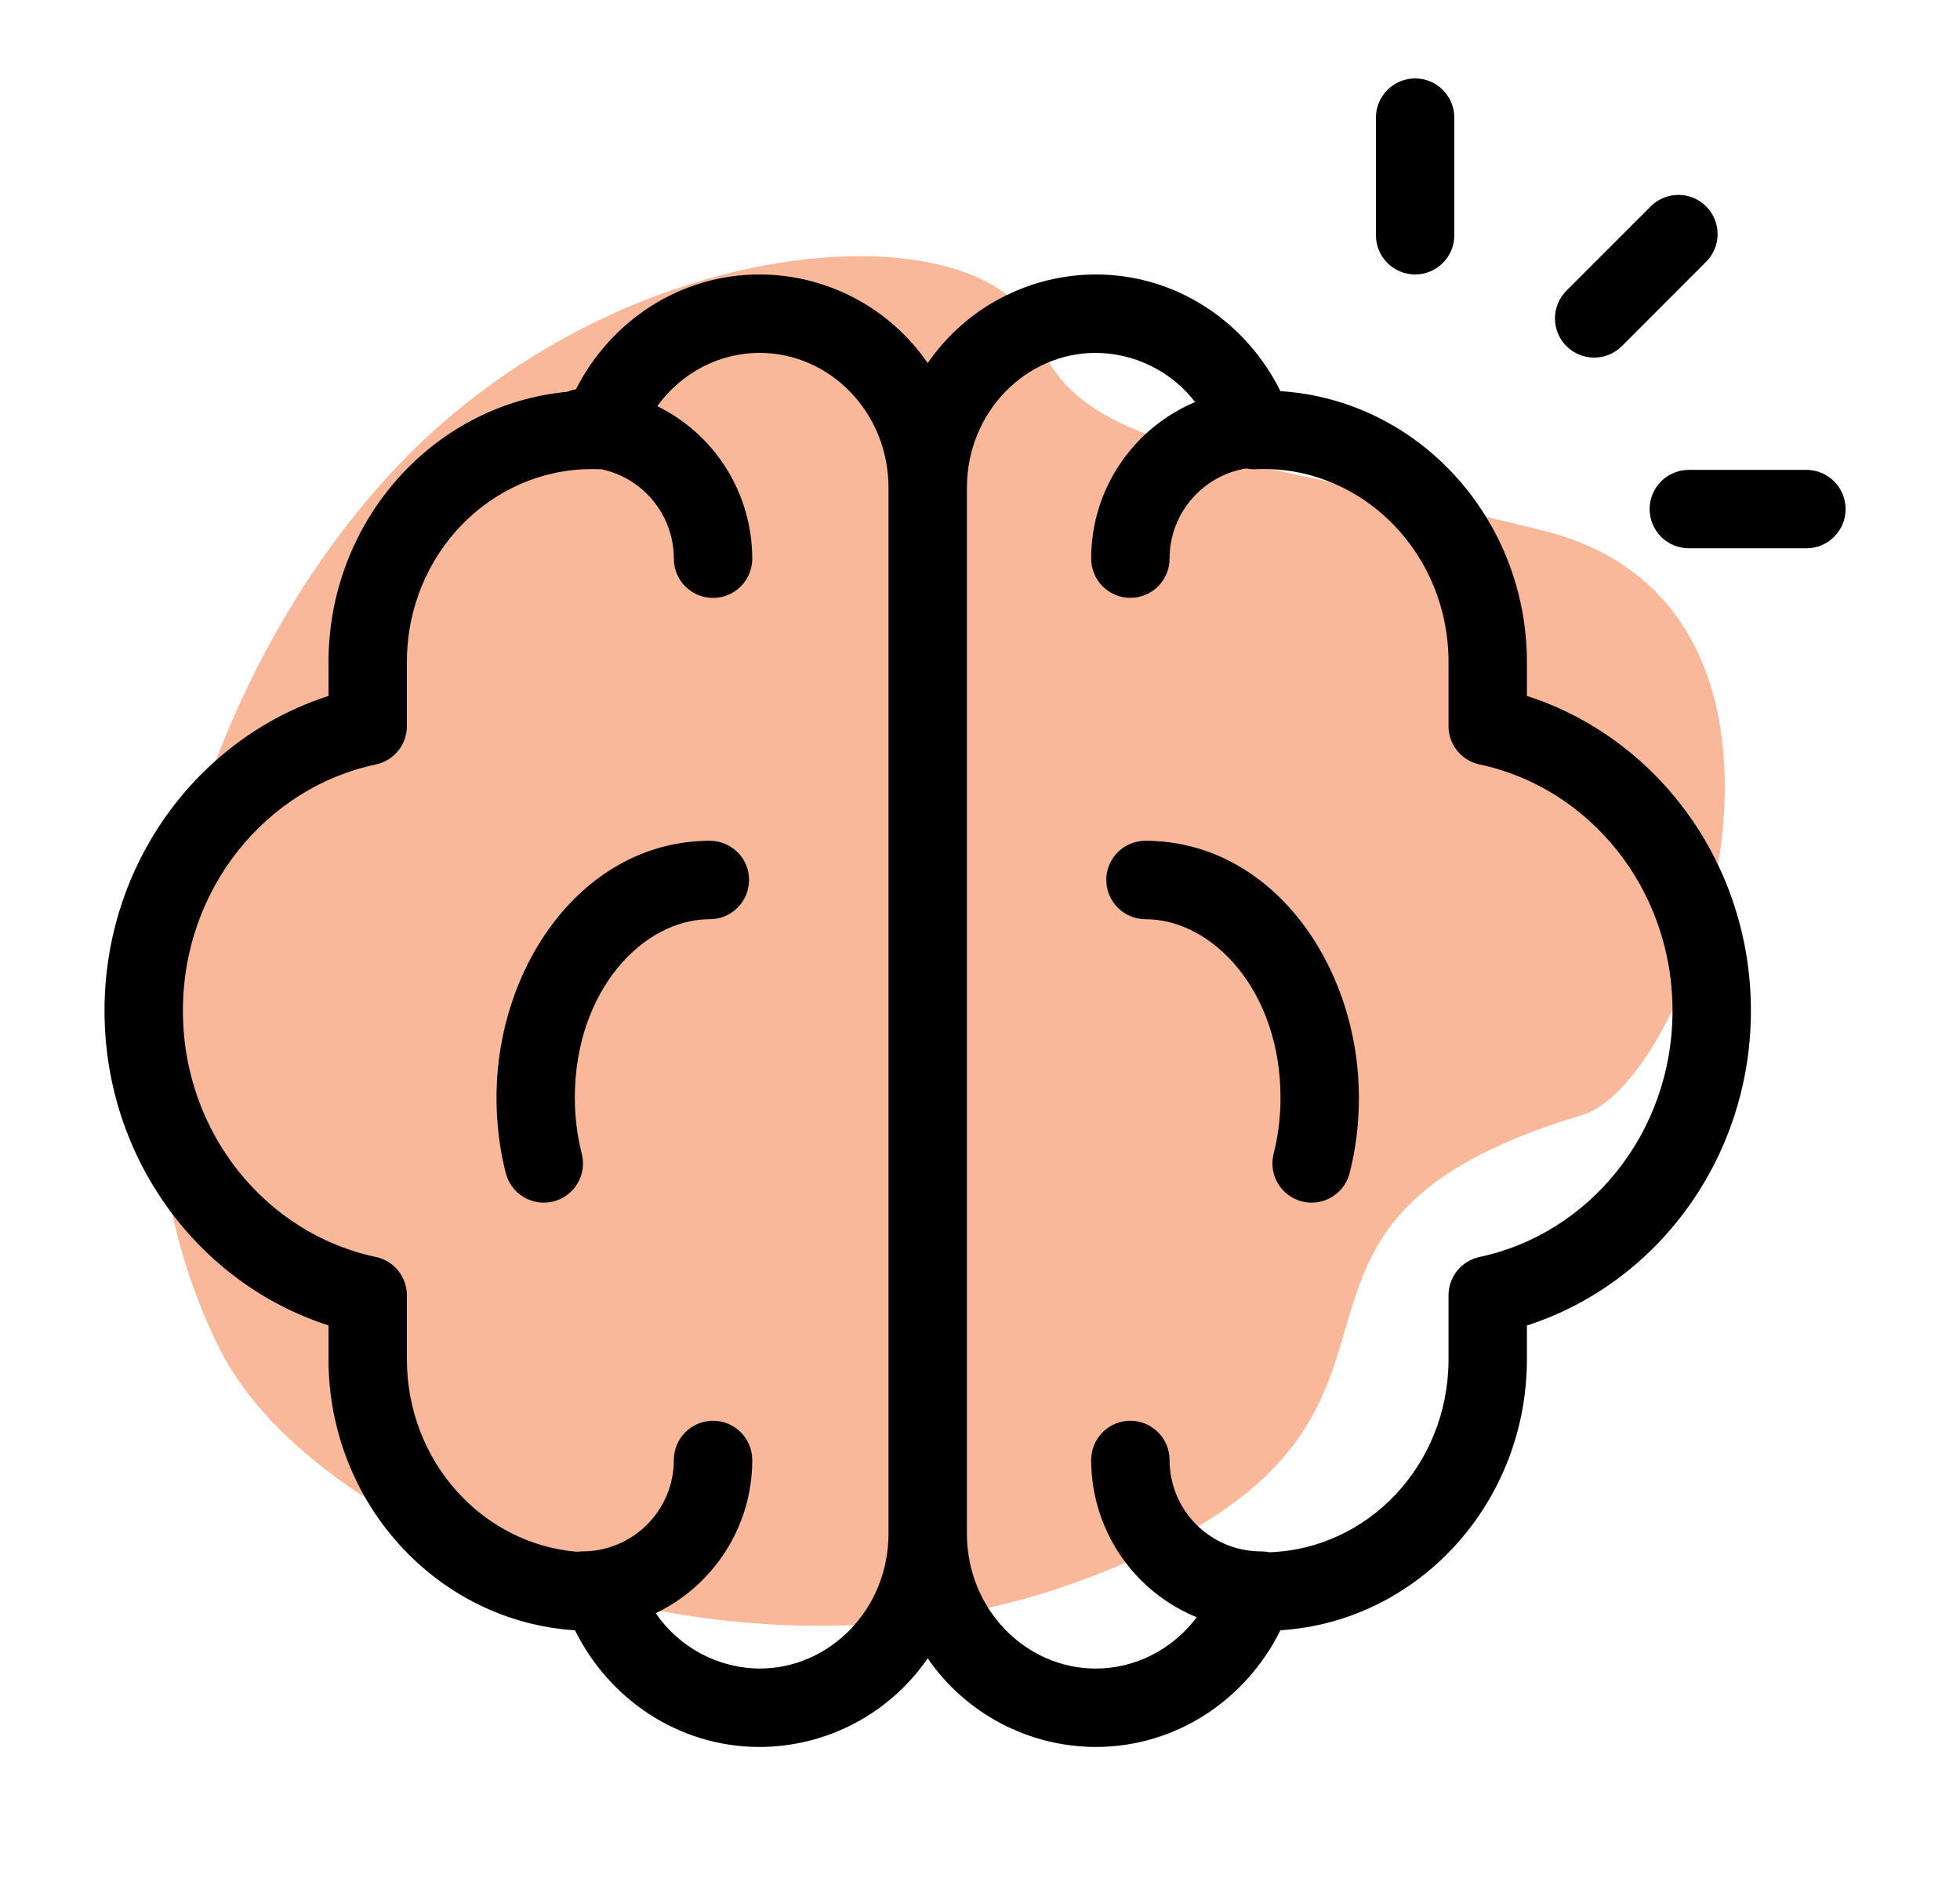
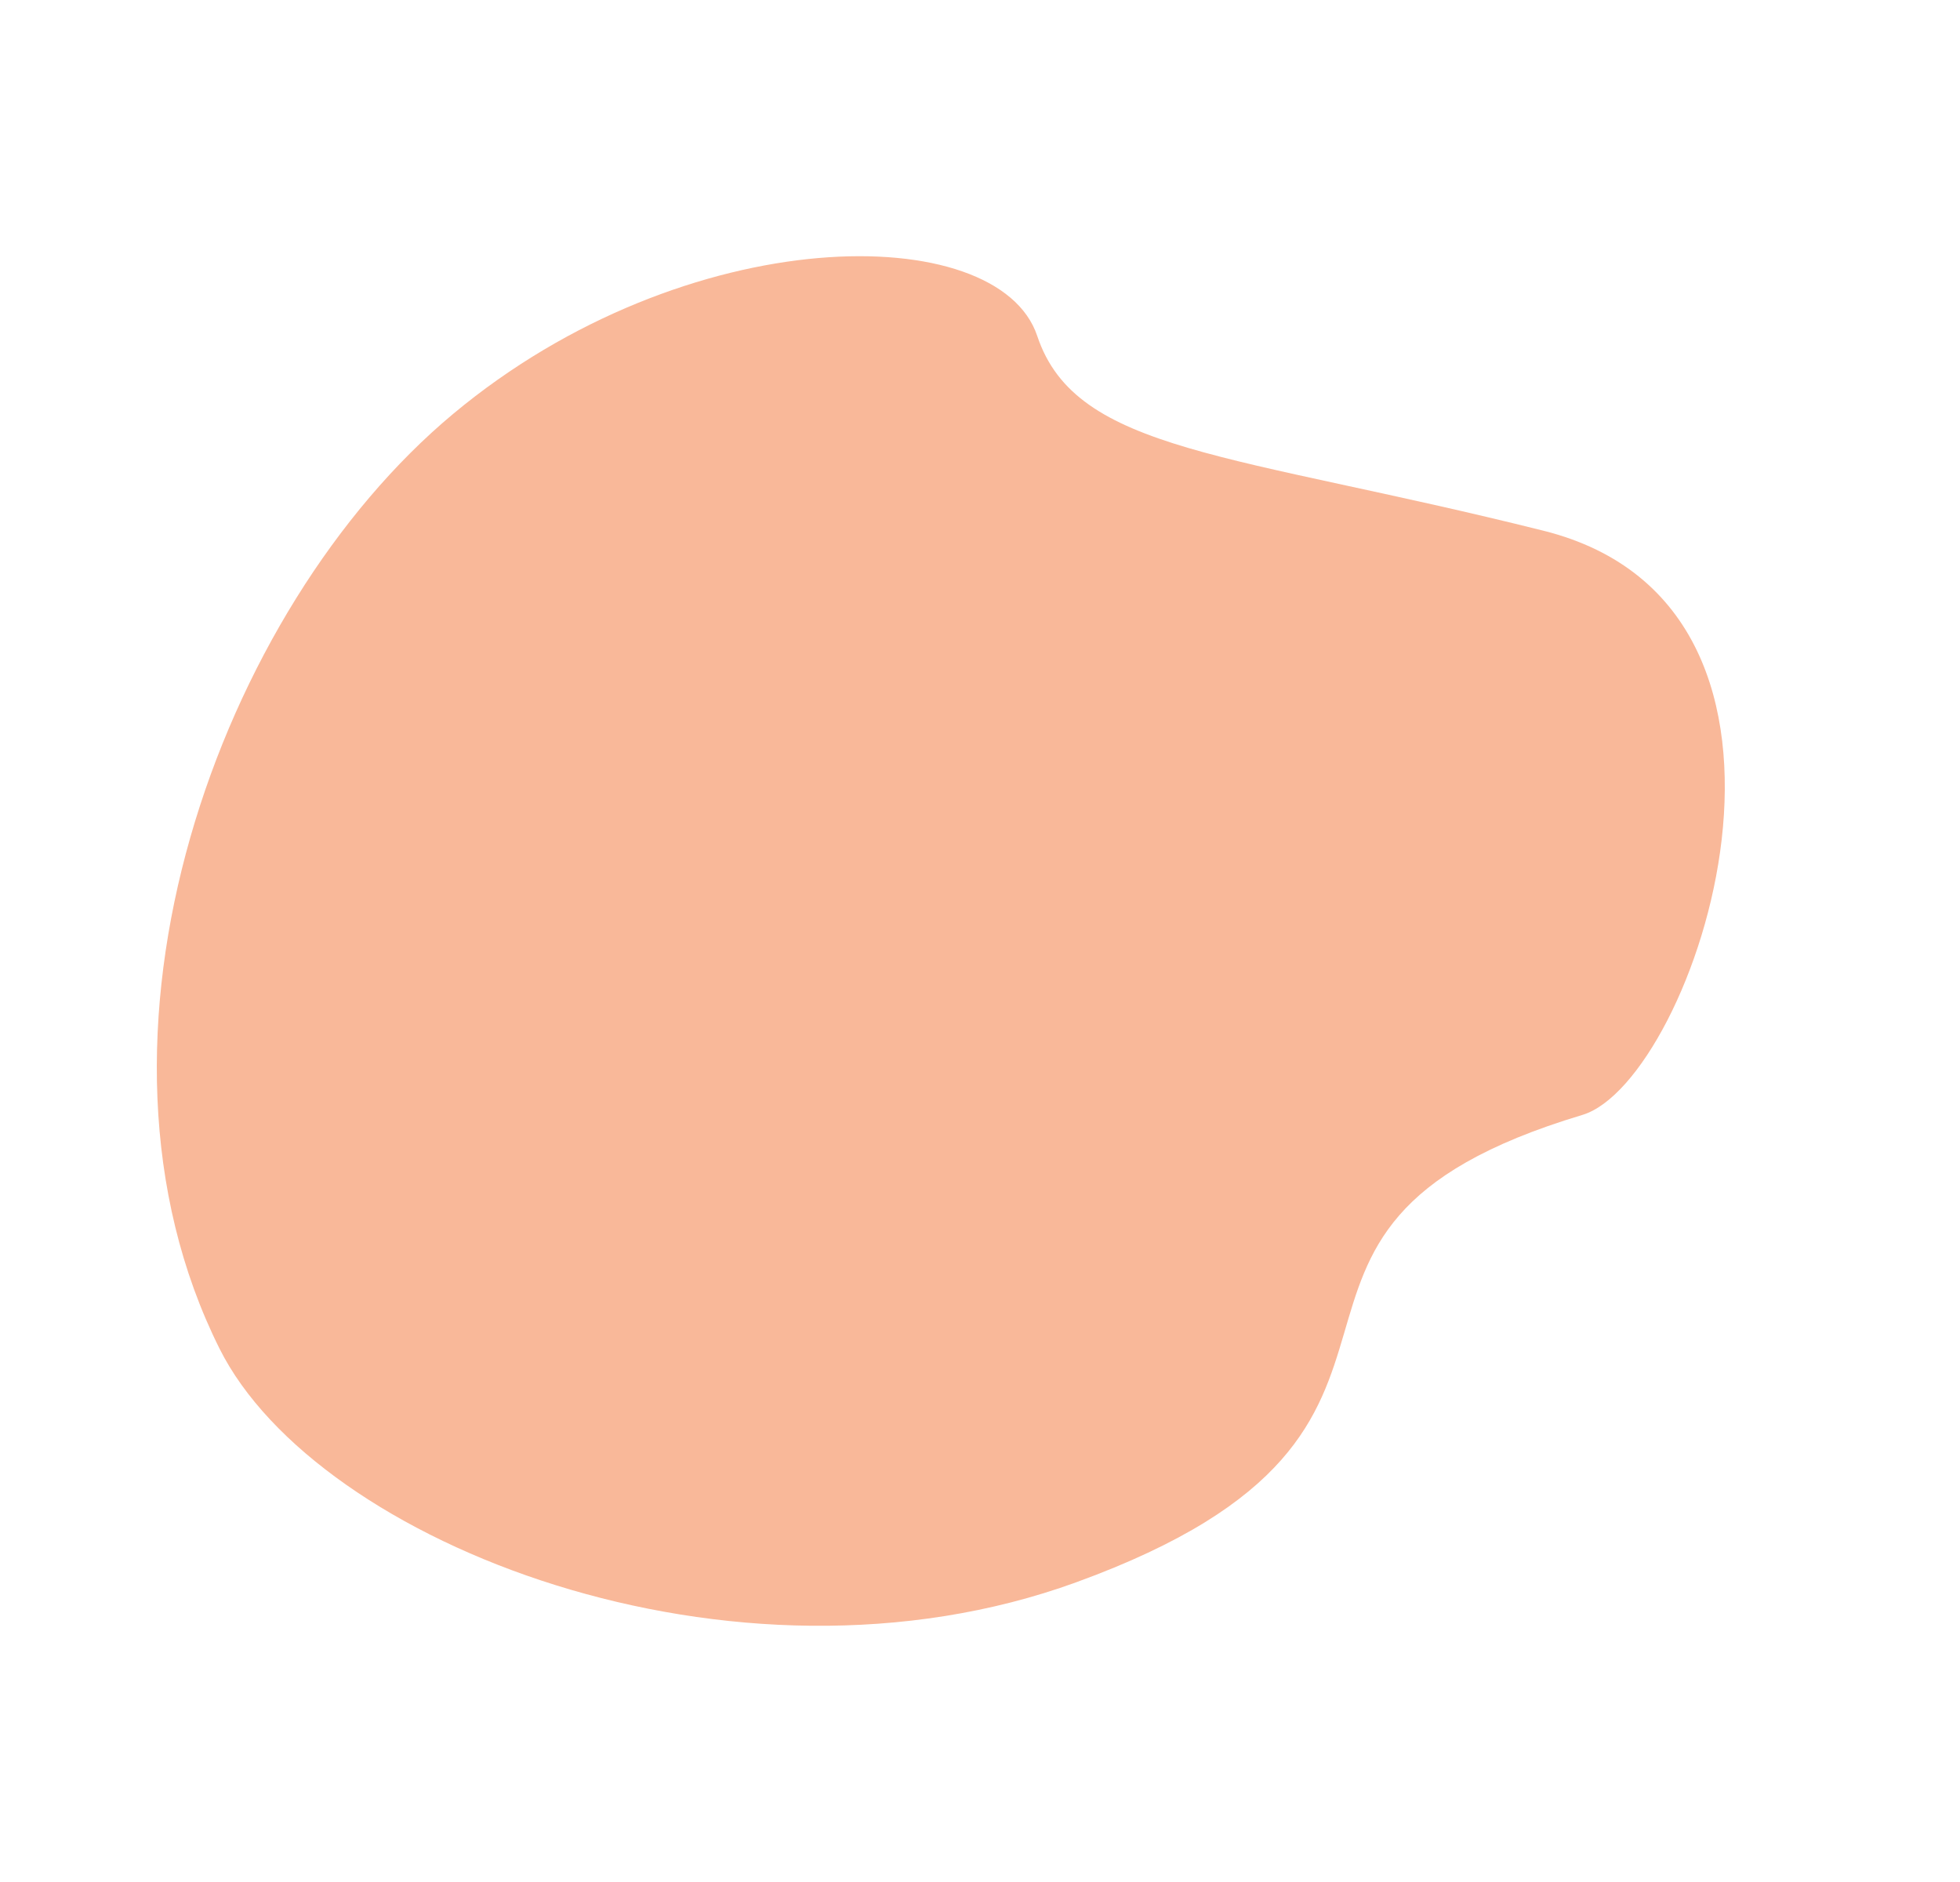
<svg xmlns="http://www.w3.org/2000/svg" width="100" height="96" viewBox="0 0 100 96" fill="none">
  <path d="M54.908 80.712C37.424 87.072 16.164 78.724 11.2 68.792C3.252 52.9 11.2 31.044 23.12 21.112C35.04 11.176 50.932 11.176 52.92 17.136C54.908 23.096 62.852 23.096 78.748 27.072C94.64 31.044 86.444 55.16 80.732 56.872C60.868 62.832 76.76 72.764 54.908 80.712Z" fill="#F9B899" />
-   <path fill-rule="evenodd" clip-rule="evenodd" d="M28.948 19.984C22.06 20.632 16.76 26.624 16.76 33.776V35.5C10.1 37.644 5.332 44.06 5.332 51.556C5.332 59.056 10.1 65.468 16.76 67.608V69.332C16.76 76.624 22.256 82.704 29.336 83.16C31.072 86.664 34.616 89.112 38.76 89.112C40.448 89.108 42.109 88.694 43.602 87.907C45.095 87.12 46.375 85.982 47.332 84.592C48.289 85.982 49.569 87.12 51.062 87.907C52.555 88.694 54.216 89.108 55.904 89.112C60.048 89.112 63.592 86.664 65.328 83.16C72.408 82.704 77.904 76.624 77.904 69.332V67.612C84.564 65.468 89.332 59.052 89.332 51.556C89.332 44.056 84.564 37.644 77.904 35.5V33.78C77.904 26.488 72.408 20.408 65.328 19.952C63.592 16.448 60.048 14 55.904 14C54.216 14.004 52.555 14.418 51.062 15.205C49.569 15.992 48.289 17.13 47.332 18.52C46.375 17.13 45.095 15.992 43.602 15.205C42.109 14.418 40.448 14.004 38.76 14C34.652 14 31.136 16.4 29.384 19.86C29.233 19.884 29.085 19.926 28.944 19.984H28.948ZM33.532 20.716C34.987 21.43 36.213 22.538 37.07 23.914C37.927 25.29 38.381 26.879 38.38 28.5C38.38 29.03 38.169 29.539 37.794 29.914C37.419 30.289 36.91 30.5 36.38 30.5C35.85 30.5 35.341 30.289 34.966 29.914C34.591 29.539 34.38 29.03 34.38 28.5C34.38 26.26 32.804 24.388 30.7 23.94C30.531 23.931 30.361 23.927 30.192 23.928C25.048 23.928 20.76 28.268 20.76 33.776V37.036C20.761 37.495 20.603 37.941 20.314 38.298C20.025 38.655 19.622 38.901 19.172 38.996C13.608 40.168 9.332 45.304 9.332 51.556C9.332 57.808 13.608 62.944 19.172 64.116C19.622 64.211 20.025 64.457 20.314 64.814C20.603 65.171 20.761 65.617 20.76 66.076V69.332C20.76 74.572 24.64 78.76 29.444 79.156C29.533 79.143 29.622 79.137 29.712 79.136C32.292 79.136 34.38 77.048 34.38 74.472C34.38 73.942 34.591 73.433 34.966 73.058C35.341 72.683 35.85 72.472 36.38 72.472C36.91 72.472 37.419 72.683 37.794 73.058C38.169 73.433 38.38 73.942 38.38 74.472C38.38 77.916 36.368 80.892 33.456 82.288C34.046 83.152 34.837 83.86 35.761 84.352C36.685 84.844 37.714 85.105 38.76 85.112C42.32 85.112 45.332 82.096 45.332 78.224V24.888C45.332 21.016 42.324 18 38.76 18C36.652 18 34.744 19.048 33.532 20.716ZM49.332 24.888V78.224C49.332 82.096 52.34 85.112 55.904 85.112C57.972 85.112 59.844 84.104 61.06 82.496C59.467 81.845 58.103 80.734 57.144 79.305C56.184 77.876 55.672 76.193 55.672 74.472C55.672 73.942 55.883 73.433 56.258 73.058C56.633 72.683 57.142 72.472 57.672 72.472C58.203 72.472 58.711 72.683 59.086 73.058C59.461 73.433 59.672 73.942 59.672 74.472C59.672 77.048 61.76 79.136 64.34 79.136C64.48 79.136 64.619 79.151 64.756 79.18C69.772 79.024 73.904 74.74 73.904 69.332V66.076C73.903 65.617 74.061 65.171 74.35 64.814C74.639 64.457 75.043 64.211 75.492 64.116C81.056 62.944 85.332 57.808 85.332 51.556C85.332 45.304 81.056 40.168 75.492 38.996C75.043 38.901 74.639 38.655 74.35 38.298C74.061 37.941 73.903 37.495 73.904 37.036V33.776C73.904 28.268 69.616 23.924 64.476 23.924C64.34 23.924 64.208 23.928 64.076 23.936C63.91 23.943 63.743 23.93 63.58 23.896C61.364 24.256 59.672 26.18 59.672 28.496C59.672 29.026 59.461 29.535 59.086 29.91C58.711 30.285 58.203 30.496 57.672 30.496C57.142 30.496 56.633 30.285 56.258 29.91C55.883 29.535 55.672 29.026 55.672 28.496C55.672 24.904 57.86 21.82 60.976 20.508C60.377 19.732 59.608 19.103 58.729 18.669C57.851 18.234 56.884 18.006 55.904 18C52.344 18 49.332 21.016 49.332 24.888Z" fill="black" />
-   <path fill-rule="evenodd" clip-rule="evenodd" d="M56.44 44.888C56.44 44.358 56.651 43.849 57.026 43.474C57.401 43.099 57.91 42.888 58.44 42.888C64.852 42.888 69.332 49.2 69.332 56C69.332 57.328 69.172 58.62 68.86 59.836C68.796 60.091 68.682 60.33 68.525 60.541C68.368 60.752 68.171 60.93 67.945 61.064C67.72 61.199 67.47 61.288 67.21 61.326C66.95 61.364 66.685 61.35 66.43 61.286C66.175 61.222 65.936 61.108 65.725 60.951C65.514 60.794 65.336 60.597 65.202 60.371C65.067 60.146 64.978 59.896 64.94 59.636C64.902 59.376 64.916 59.111 64.98 58.856C65.208 57.96 65.332 57 65.332 56C65.332 50.528 61.852 46.888 58.444 46.888C57.914 46.888 57.405 46.677 57.03 46.302C56.655 45.927 56.444 45.418 56.444 44.888H56.44ZM38.22 44.888C38.22 44.358 38.009 43.849 37.634 43.474C37.259 43.099 36.751 42.888 36.22 42.888C29.812 42.888 25.332 49.2 25.332 56C25.332 57.328 25.492 58.62 25.804 59.836C25.868 60.091 25.982 60.33 26.139 60.541C26.296 60.752 26.493 60.93 26.719 61.064C26.944 61.199 27.194 61.288 27.454 61.326C27.714 61.364 27.979 61.35 28.234 61.286C28.489 61.222 28.728 61.108 28.939 60.951C29.15 60.794 29.328 60.597 29.462 60.371C29.597 60.146 29.686 59.896 29.724 59.636C29.762 59.376 29.748 59.111 29.684 58.856C29.448 57.922 29.328 56.963 29.328 56C29.328 50.528 32.808 46.888 36.216 46.888C36.746 46.888 37.255 46.677 37.63 46.302C38.005 45.927 38.216 45.418 38.216 44.888H38.22ZM79.92 17.656C79.545 17.281 79.335 16.772 79.335 16.242C79.335 15.712 79.545 15.203 79.92 14.828L84.16 10.588C84.343 10.389 84.563 10.23 84.809 10.119C85.055 10.008 85.32 9.948 85.59 9.942C85.859 9.936 86.127 9.985 86.377 10.085C86.628 10.186 86.855 10.336 87.046 10.526C87.237 10.717 87.387 10.944 87.488 11.194C87.588 11.444 87.638 11.712 87.632 11.981C87.627 12.251 87.567 12.517 87.456 12.762C87.346 13.008 87.186 13.229 86.988 13.412L82.748 17.656C82.373 18.031 81.864 18.242 81.334 18.242C80.804 18.242 80.295 18.031 79.92 17.656ZM84.164 25.968C84.164 25.438 84.375 24.929 84.75 24.554C85.125 24.179 85.634 23.968 86.164 23.968H92.164C92.695 23.968 93.203 24.179 93.578 24.554C93.953 24.929 94.164 25.438 94.164 25.968C94.164 26.498 93.953 27.007 93.578 27.382C93.203 27.757 92.695 27.968 92.164 27.968H86.164C85.634 27.968 85.125 27.757 84.75 27.382C84.375 27.007 84.164 26.498 84.164 25.968ZM72.2 14C71.67 14 71.161 13.789 70.786 13.414C70.411 13.039 70.2 12.53 70.2 12V6C70.2 5.47 70.411 4.961 70.786 4.586C71.161 4.211 71.67 4 72.2 4C72.731 4 73.239 4.211 73.614 4.586C73.989 4.961 74.2 5.47 74.2 6V12C74.2 12.53 73.989 13.039 73.614 13.414C73.239 13.789 72.731 14 72.2 14Z" fill="black" />
</svg>